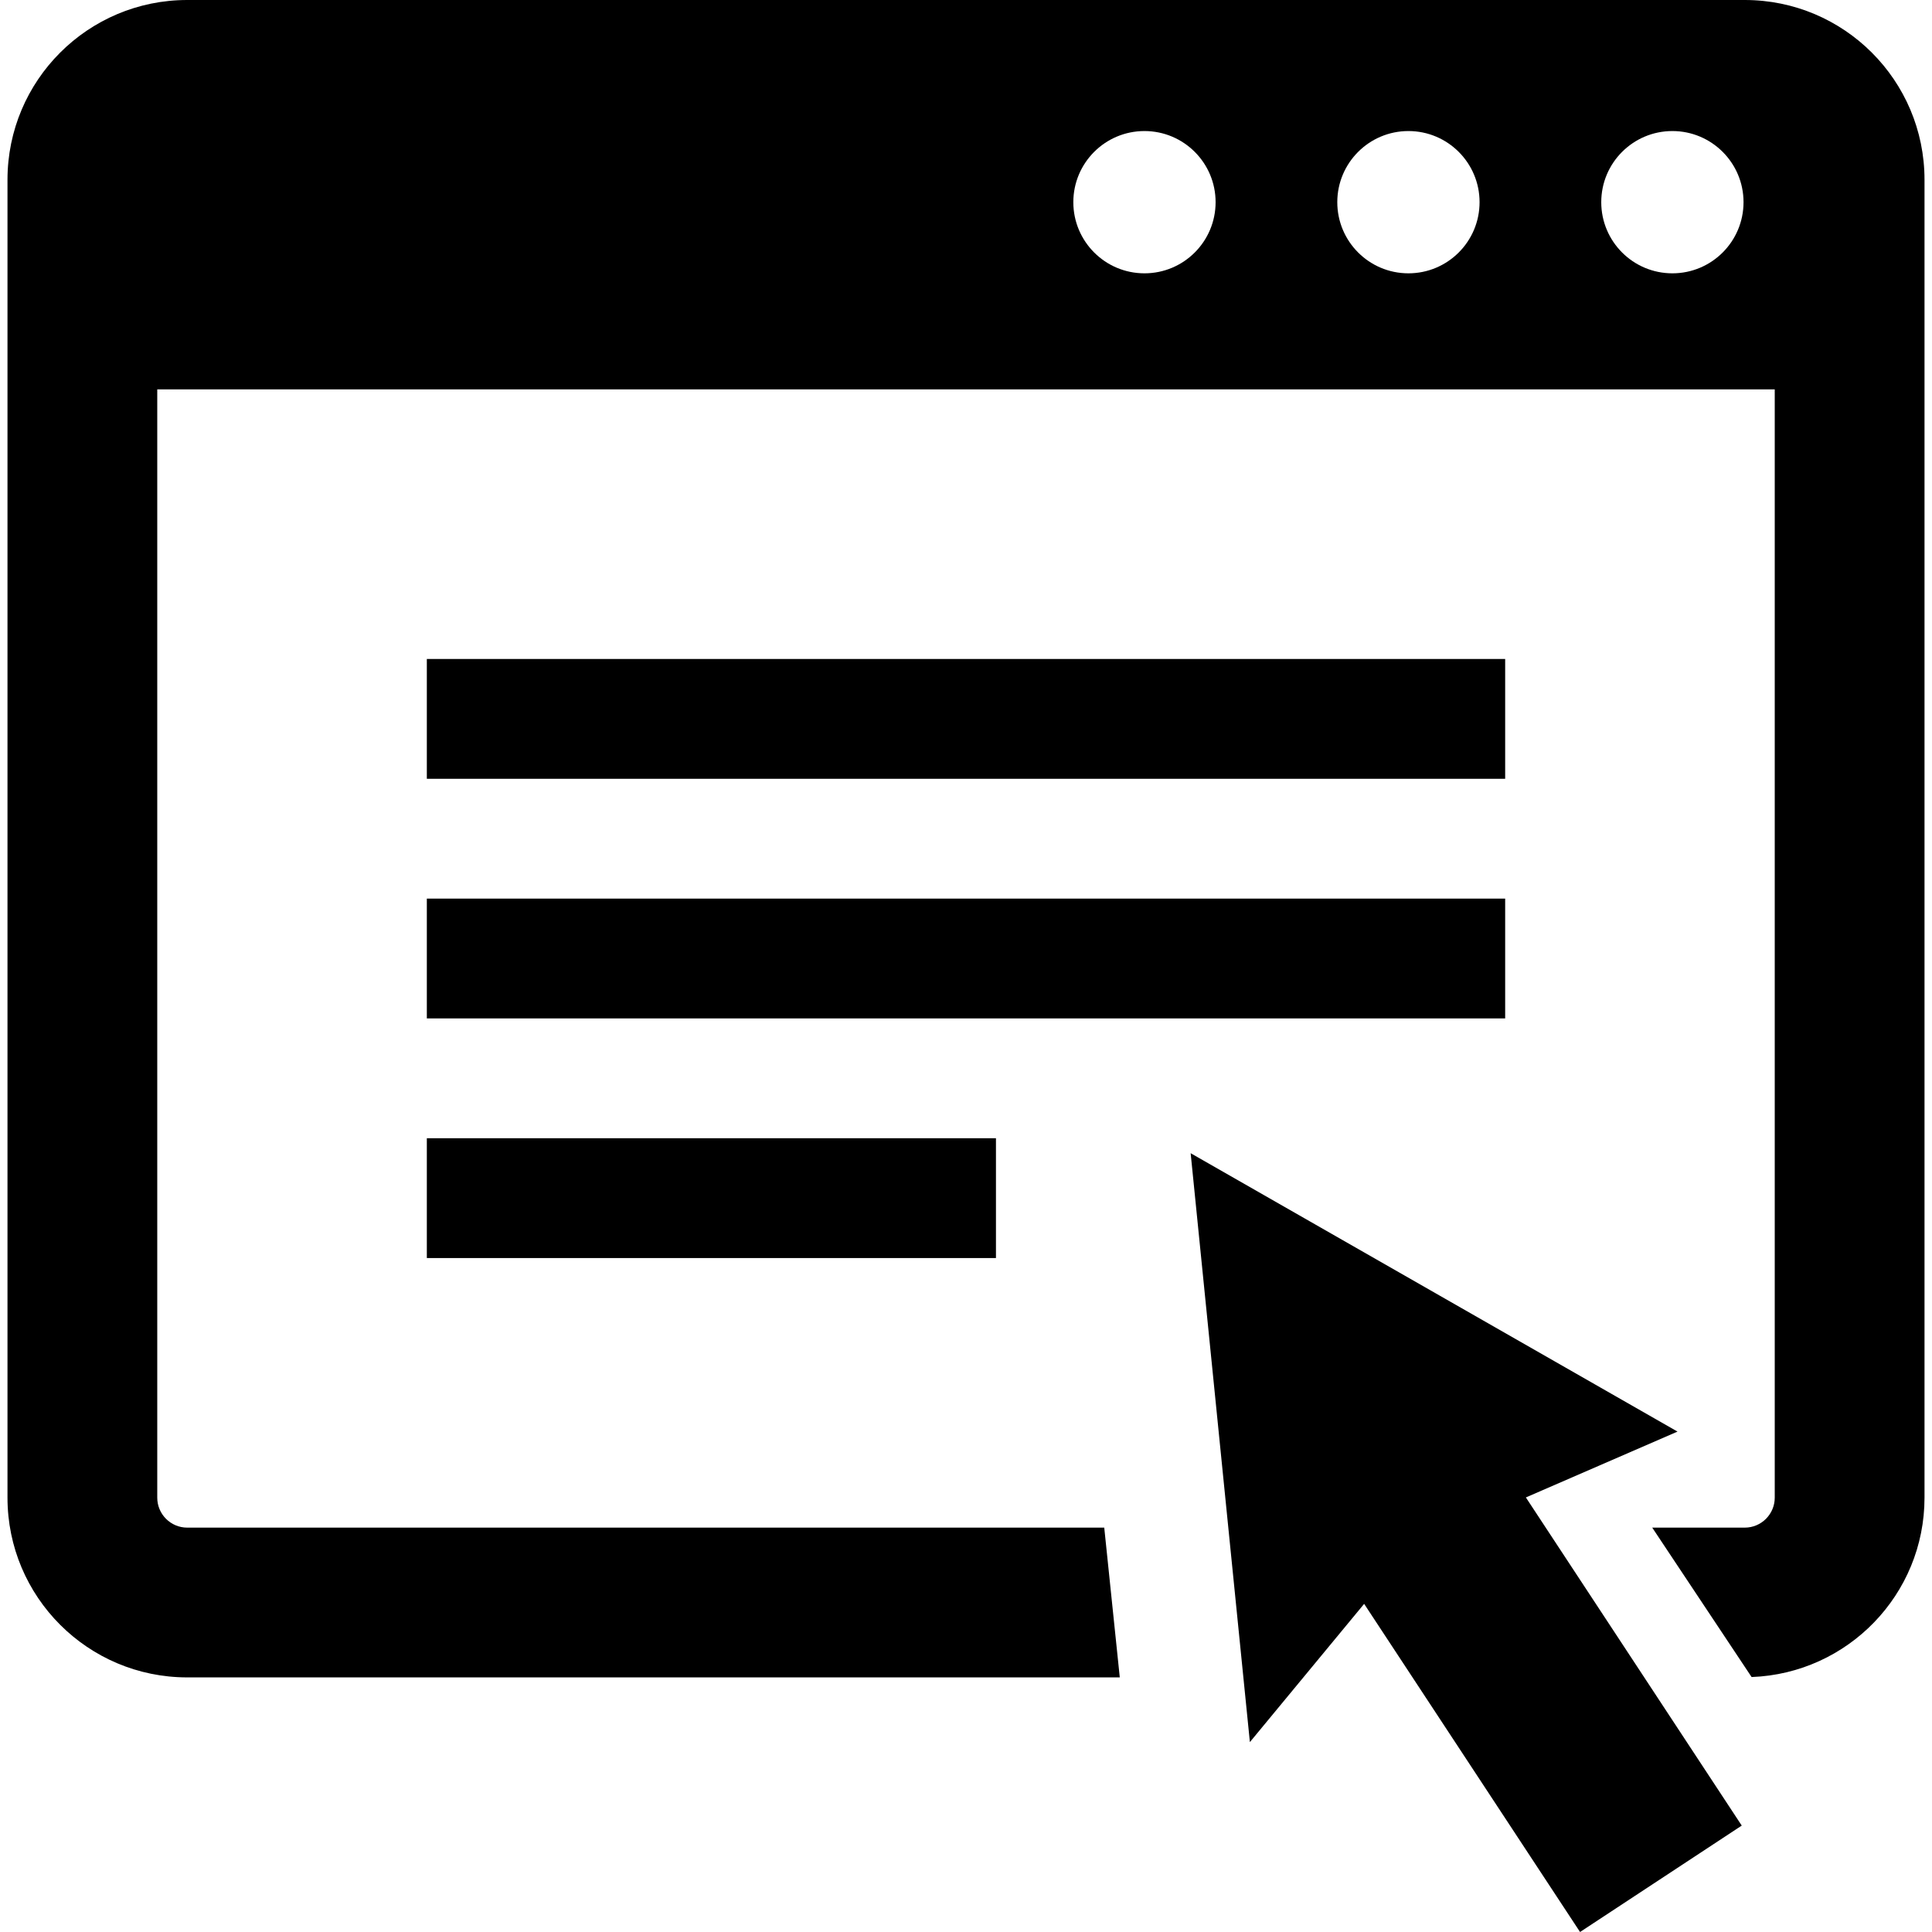
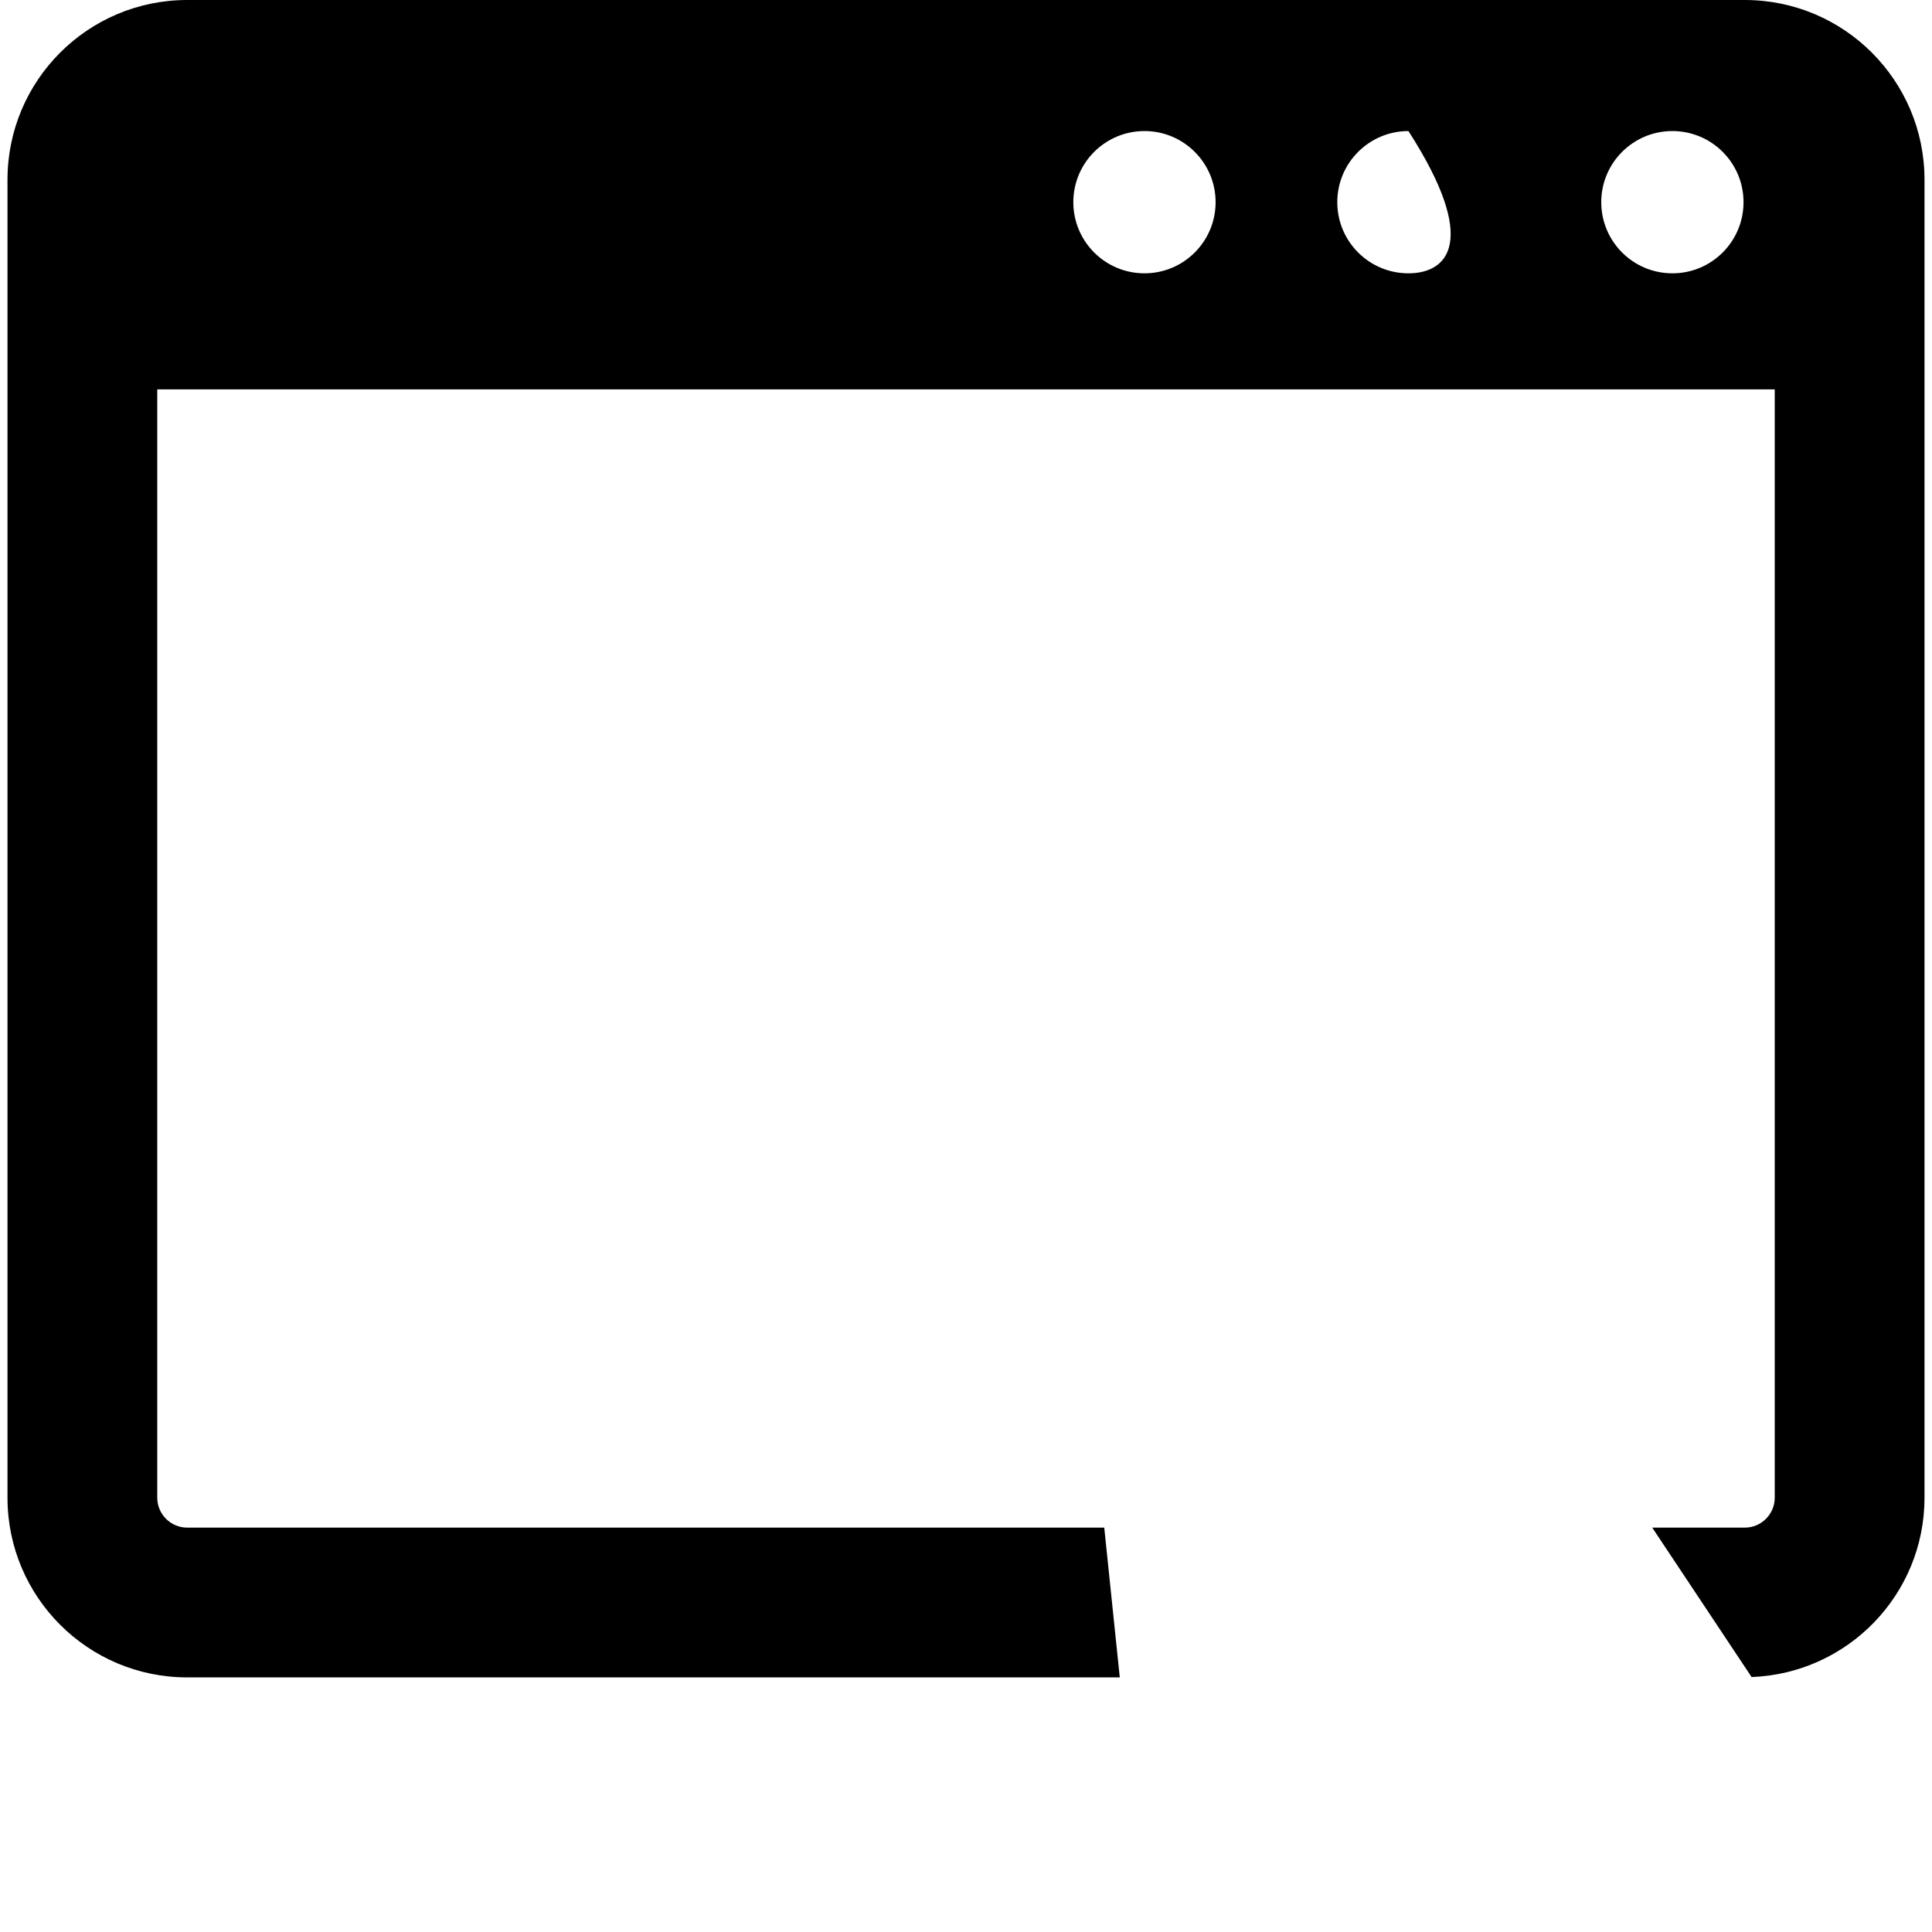
<svg xmlns="http://www.w3.org/2000/svg" version="1.1" id="_x32_" viewBox="0 0 512 512" xml:space="preserve">
  <style type="text/css">
	.st0{fill:#000000;}
</style>
  <g>
-     <rect x="113.116" y="174.636" class="st0" width="285.768" height="31.752" />
-     <rect x="113.116" y="238.14" class="st0" width="285.768" height="31.752" />
-     <rect x="113.116" y="301.644" class="st0" width="150.822" height="31.752" />
-     <polygon class="st0" points="444.558,379.387 315.535,305.612 331.232,461.675 361.512,425.038 418.729,512 461.581,483.799    404.372,396.837  " />
-     <path class="st0" d="M462.387,0H49.612C23.31,0,1.985,21.325,1.985,47.628v349.271c0,26.302,21.325,47.628,47.628,47.628h247.14   l-4.116-39.69H49.612c-4.38,0-7.938-3.566-7.938-7.938V103.194h428.651v293.706c0,4.372-3.558,7.938-7.938,7.938h-24.527   l26.333,39.597c25.458-0.954,45.822-21.846,45.822-47.535V47.628C510.015,21.325,488.69,0,462.387,0z M303.295,72.434   c-10.411,0-18.853-8.442-18.853-18.853c0-10.41,8.442-18.852,18.853-18.852c10.41,0,18.852,8.442,18.852,18.852   C322.147,63.992,313.705,72.434,303.295,72.434z M373.248,72.434c-10.41,0-18.853-8.442-18.853-18.853   c0-10.41,8.442-18.852,18.853-18.852c10.411,0,18.853,8.442,18.853,18.852C392.101,63.992,383.659,72.434,373.248,72.434z    M443.201,72.434c-10.411,0-18.853-8.442-18.853-18.853c0-10.41,8.442-18.852,18.853-18.852c10.411,0,18.853,8.442,18.853,18.852   C462.054,63.992,453.612,72.434,443.201,72.434z" />
+     <path class="st0" d="M462.387,0H49.612C23.31,0,1.985,21.325,1.985,47.628v349.271c0,26.302,21.325,47.628,47.628,47.628h247.14   l-4.116-39.69H49.612c-4.38,0-7.938-3.566-7.938-7.938V103.194h428.651v293.706c0,4.372-3.558,7.938-7.938,7.938h-24.527   l26.333,39.597c25.458-0.954,45.822-21.846,45.822-47.535V47.628C510.015,21.325,488.69,0,462.387,0z M303.295,72.434   c-10.411,0-18.853-8.442-18.853-18.853c0-10.41,8.442-18.852,18.853-18.852c10.41,0,18.852,8.442,18.852,18.852   C322.147,63.992,313.705,72.434,303.295,72.434z M373.248,72.434c-10.41,0-18.853-8.442-18.853-18.853   c0-10.41,8.442-18.852,18.853-18.852C392.101,63.992,383.659,72.434,373.248,72.434z    M443.201,72.434c-10.411,0-18.853-8.442-18.853-18.853c0-10.41,8.442-18.852,18.853-18.852c10.411,0,18.853,8.442,18.853,18.852   C462.054,63.992,453.612,72.434,443.201,72.434z" />
  </g>
</svg>